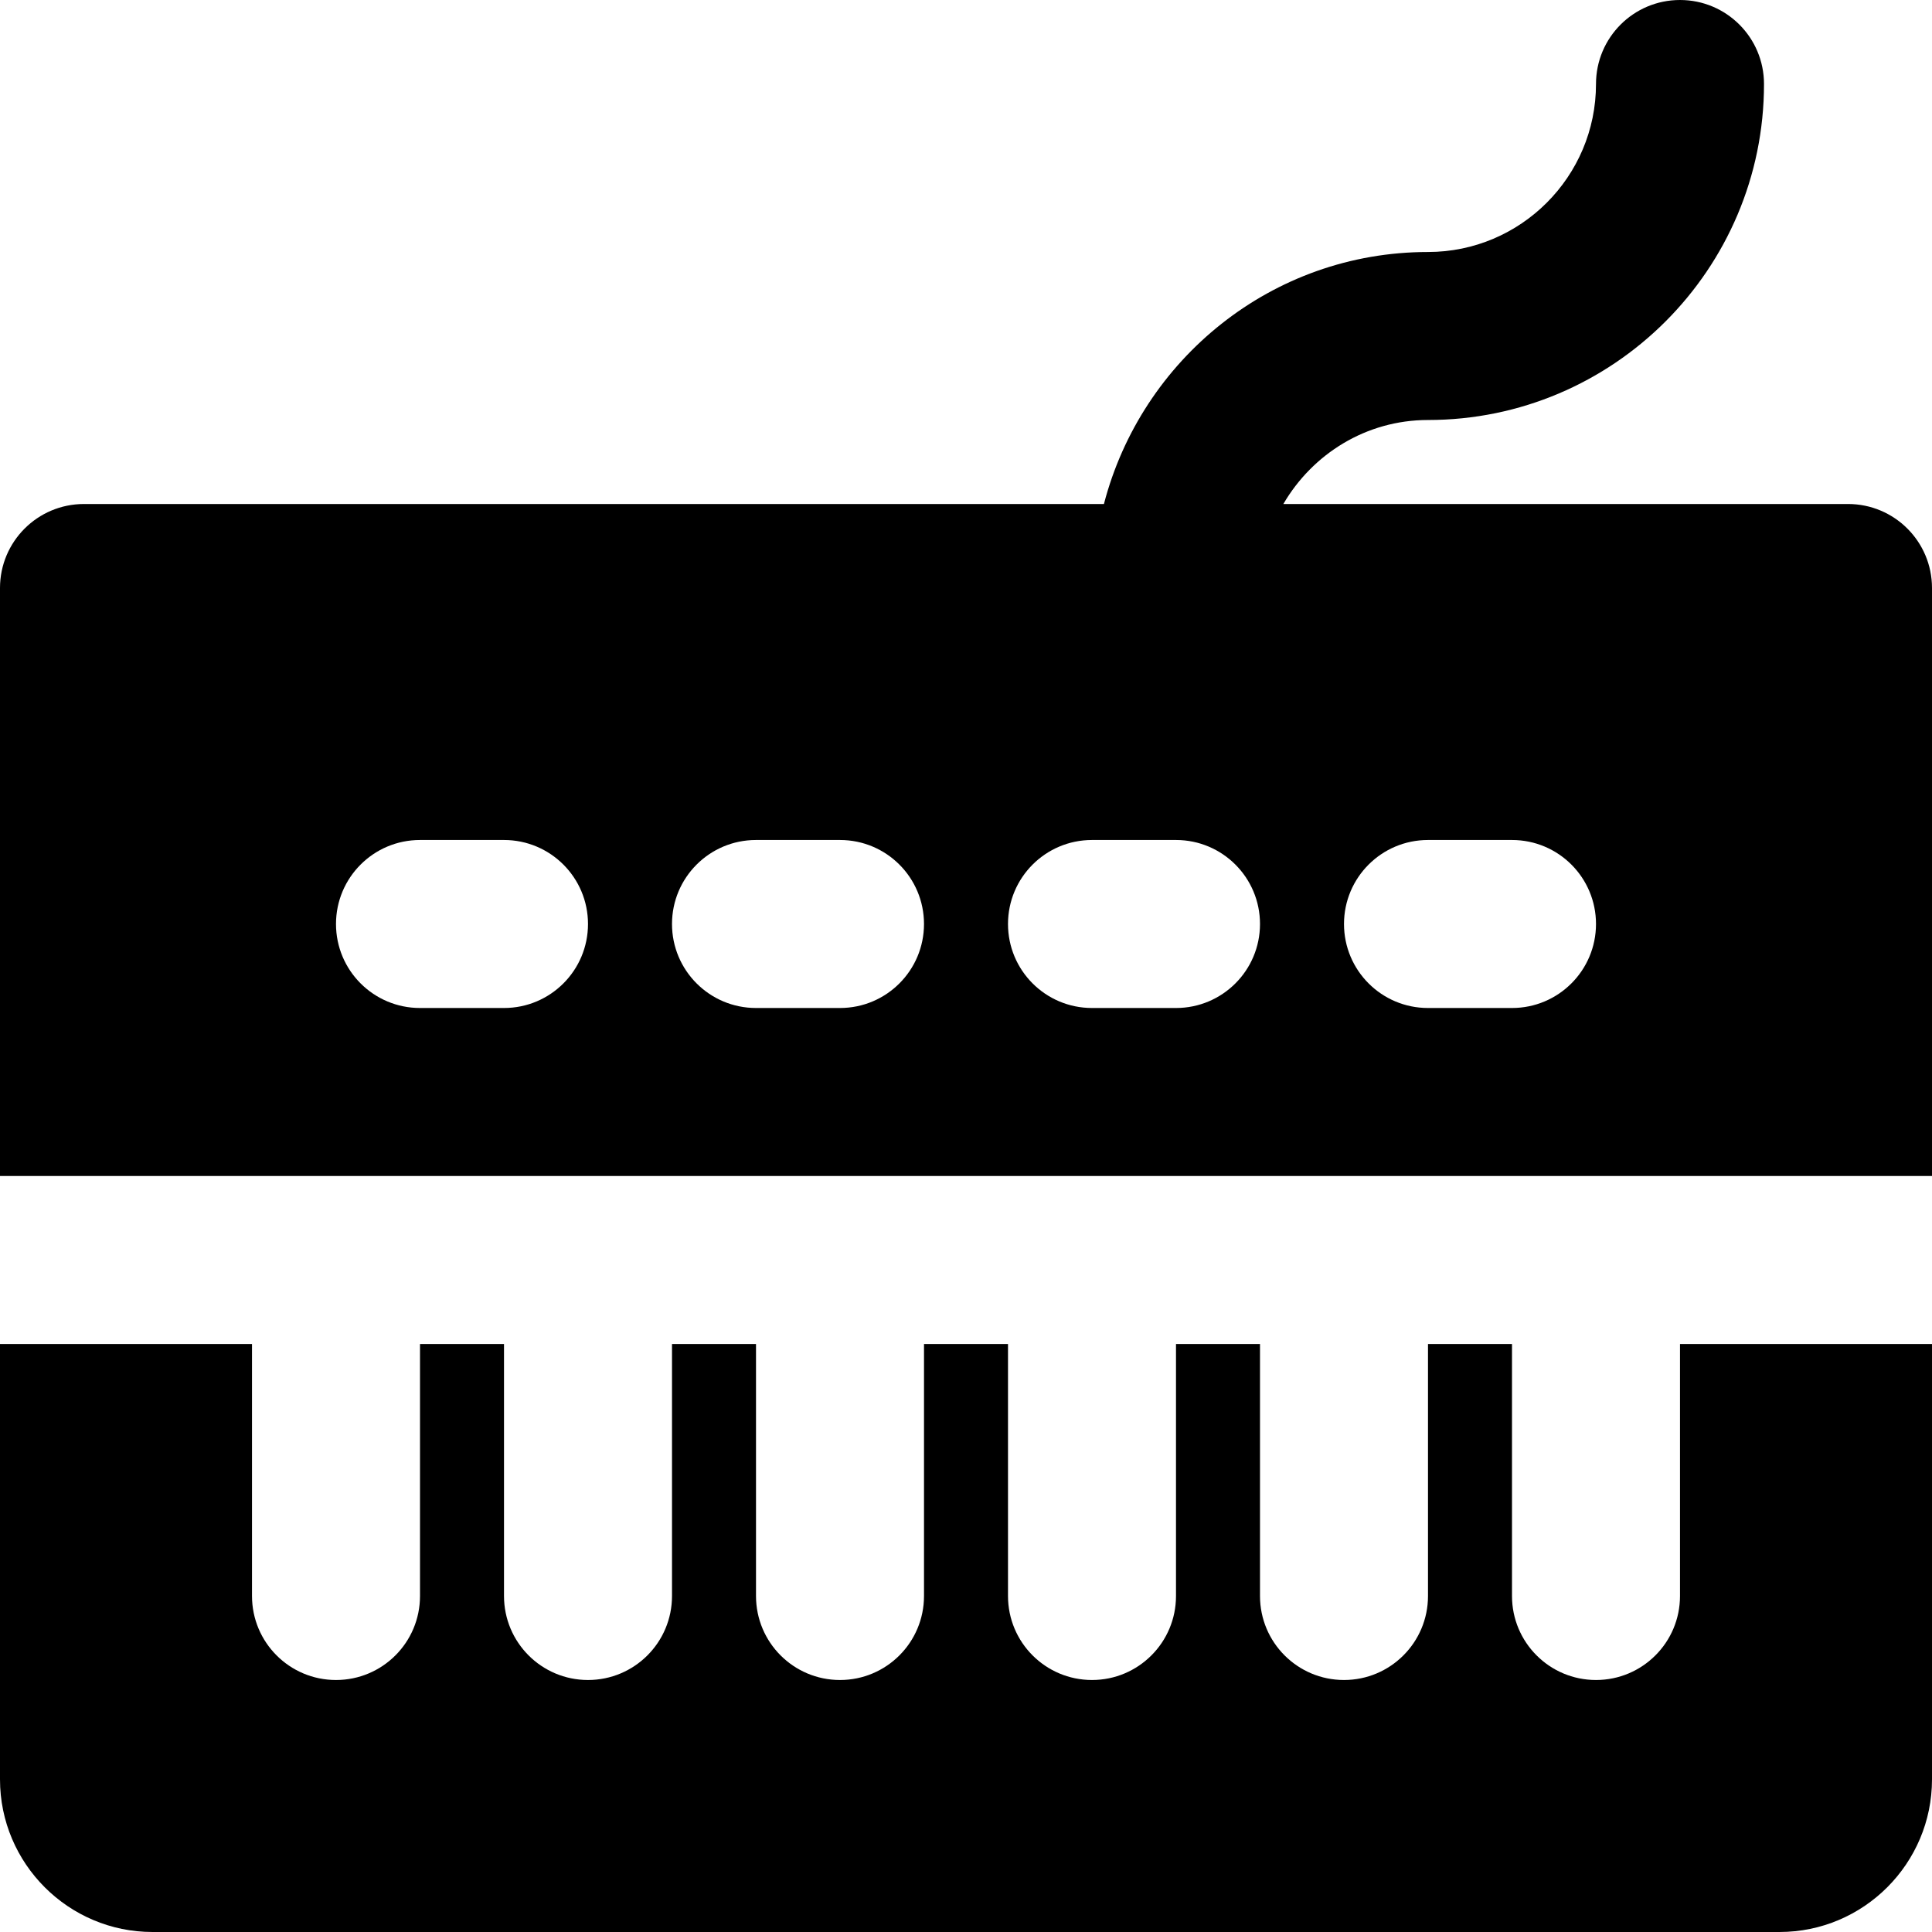
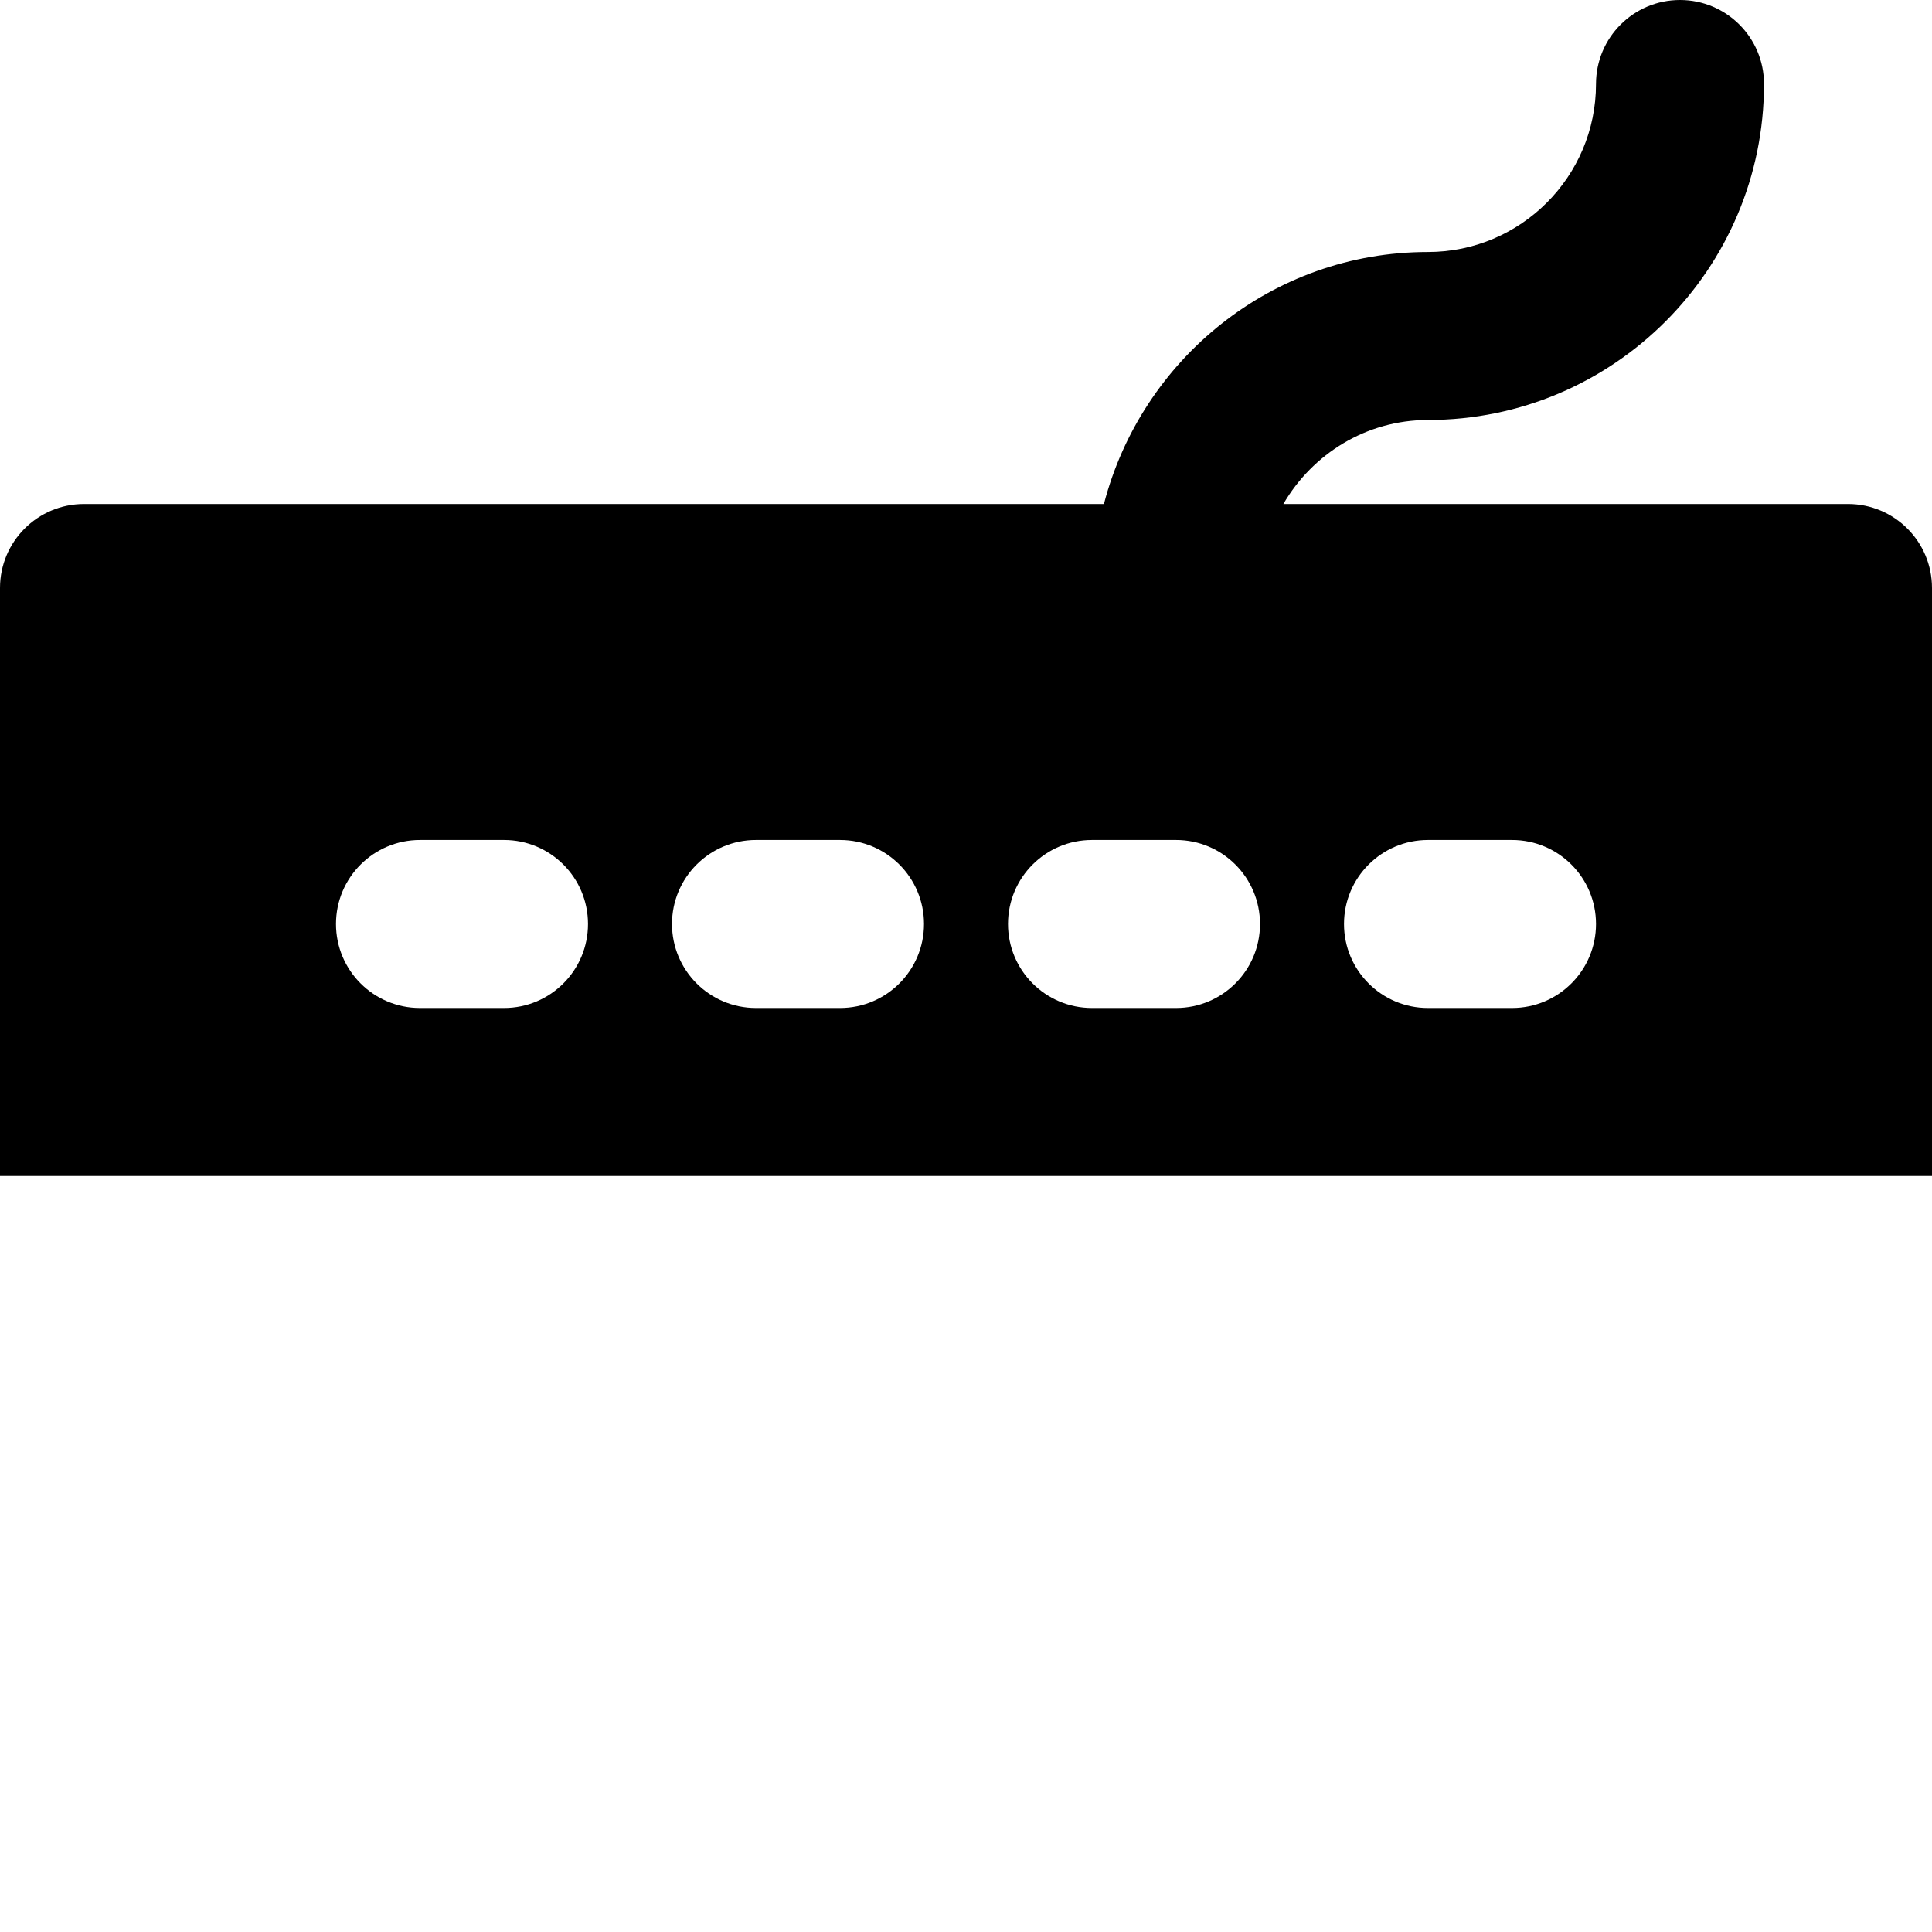
<svg xmlns="http://www.w3.org/2000/svg" fill="#000000" height="800px" width="800px" version="1.1" id="Layer_1" viewBox="0 0 512 512" xml:space="preserve">
  <g>
    <g>
      <g>
        <path d="M489.739,133.565H340.102c7.725-13.245,21.927-22.261,38.333-22.261c49.108,0,89.044-39.936,89.044-89.043     C467.478,9.973,457.528,0,445.217,0s-22.261,9.973-22.261,22.261c0,24.554-19.968,44.522-44.522,44.522     c-41.383,0-75.932,28.494-85.882,66.783H22.261C9.951,133.565,0,143.538,0,155.826v155.826h512V155.826     C512,143.538,502.049,133.565,489.739,133.565z M133.565,267.13h-22.261c-12.31,0-22.261-9.973-22.261-22.261     c0-12.288,9.951-22.261,22.261-22.261h22.261c12.31,0,22.261,9.973,22.261,22.261C155.826,257.158,145.875,267.13,133.565,267.13     z M222.609,267.13h-22.261c-12.31,0-22.261-9.973-22.261-22.261c0-12.288,9.951-22.261,22.261-22.261h22.261     c12.31,0,22.261,9.973,22.261,22.261C244.87,257.158,234.919,267.13,222.609,267.13z M311.652,267.13h-22.261     c-12.31,0-22.261-9.973-22.261-22.261c0-12.288,9.951-22.261,22.261-22.261h22.261c12.31,0,22.261,9.973,22.261,22.261     C333.913,257.158,323.962,267.13,311.652,267.13z M400.696,267.13h-22.261c-12.31,0-22.261-9.973-22.261-22.261     c0-12.288,9.951-22.261,22.261-22.261h22.261c12.31,0,22.261,9.973,22.261,22.261C422.957,257.158,413.006,267.13,400.696,267.13     z" />
-         <path d="M445.217,422.957c0,12.288-9.951,22.261-22.261,22.261c-12.31,0-22.261-9.973-22.261-22.261v-66.783h-22.261v66.783     c0,12.288-9.951,22.261-22.261,22.261c-12.31,0-22.261-9.973-22.261-22.261v-66.783h-22.261v66.783     c0,12.288-9.951,22.261-22.261,22.261s-22.261-9.973-22.261-22.261v-66.783H244.87v66.783c0,12.288-9.951,22.261-22.261,22.261     s-22.261-9.973-22.261-22.261v-66.783h-22.261v66.783c0,12.288-9.951,22.261-22.261,22.261c-12.31,0-22.261-9.973-22.261-22.261     v-66.783h-22.261v66.783c0,12.288-9.951,22.261-22.261,22.261c-12.31,0-22.261-9.973-22.261-22.261v-66.783H0v115.378     C0,493.857,18.12,512,40.426,512h431.149C493.88,512,512,493.857,512,471.552V356.174h-66.783V422.957z" />
      </g>
    </g>
  </g>
</svg>